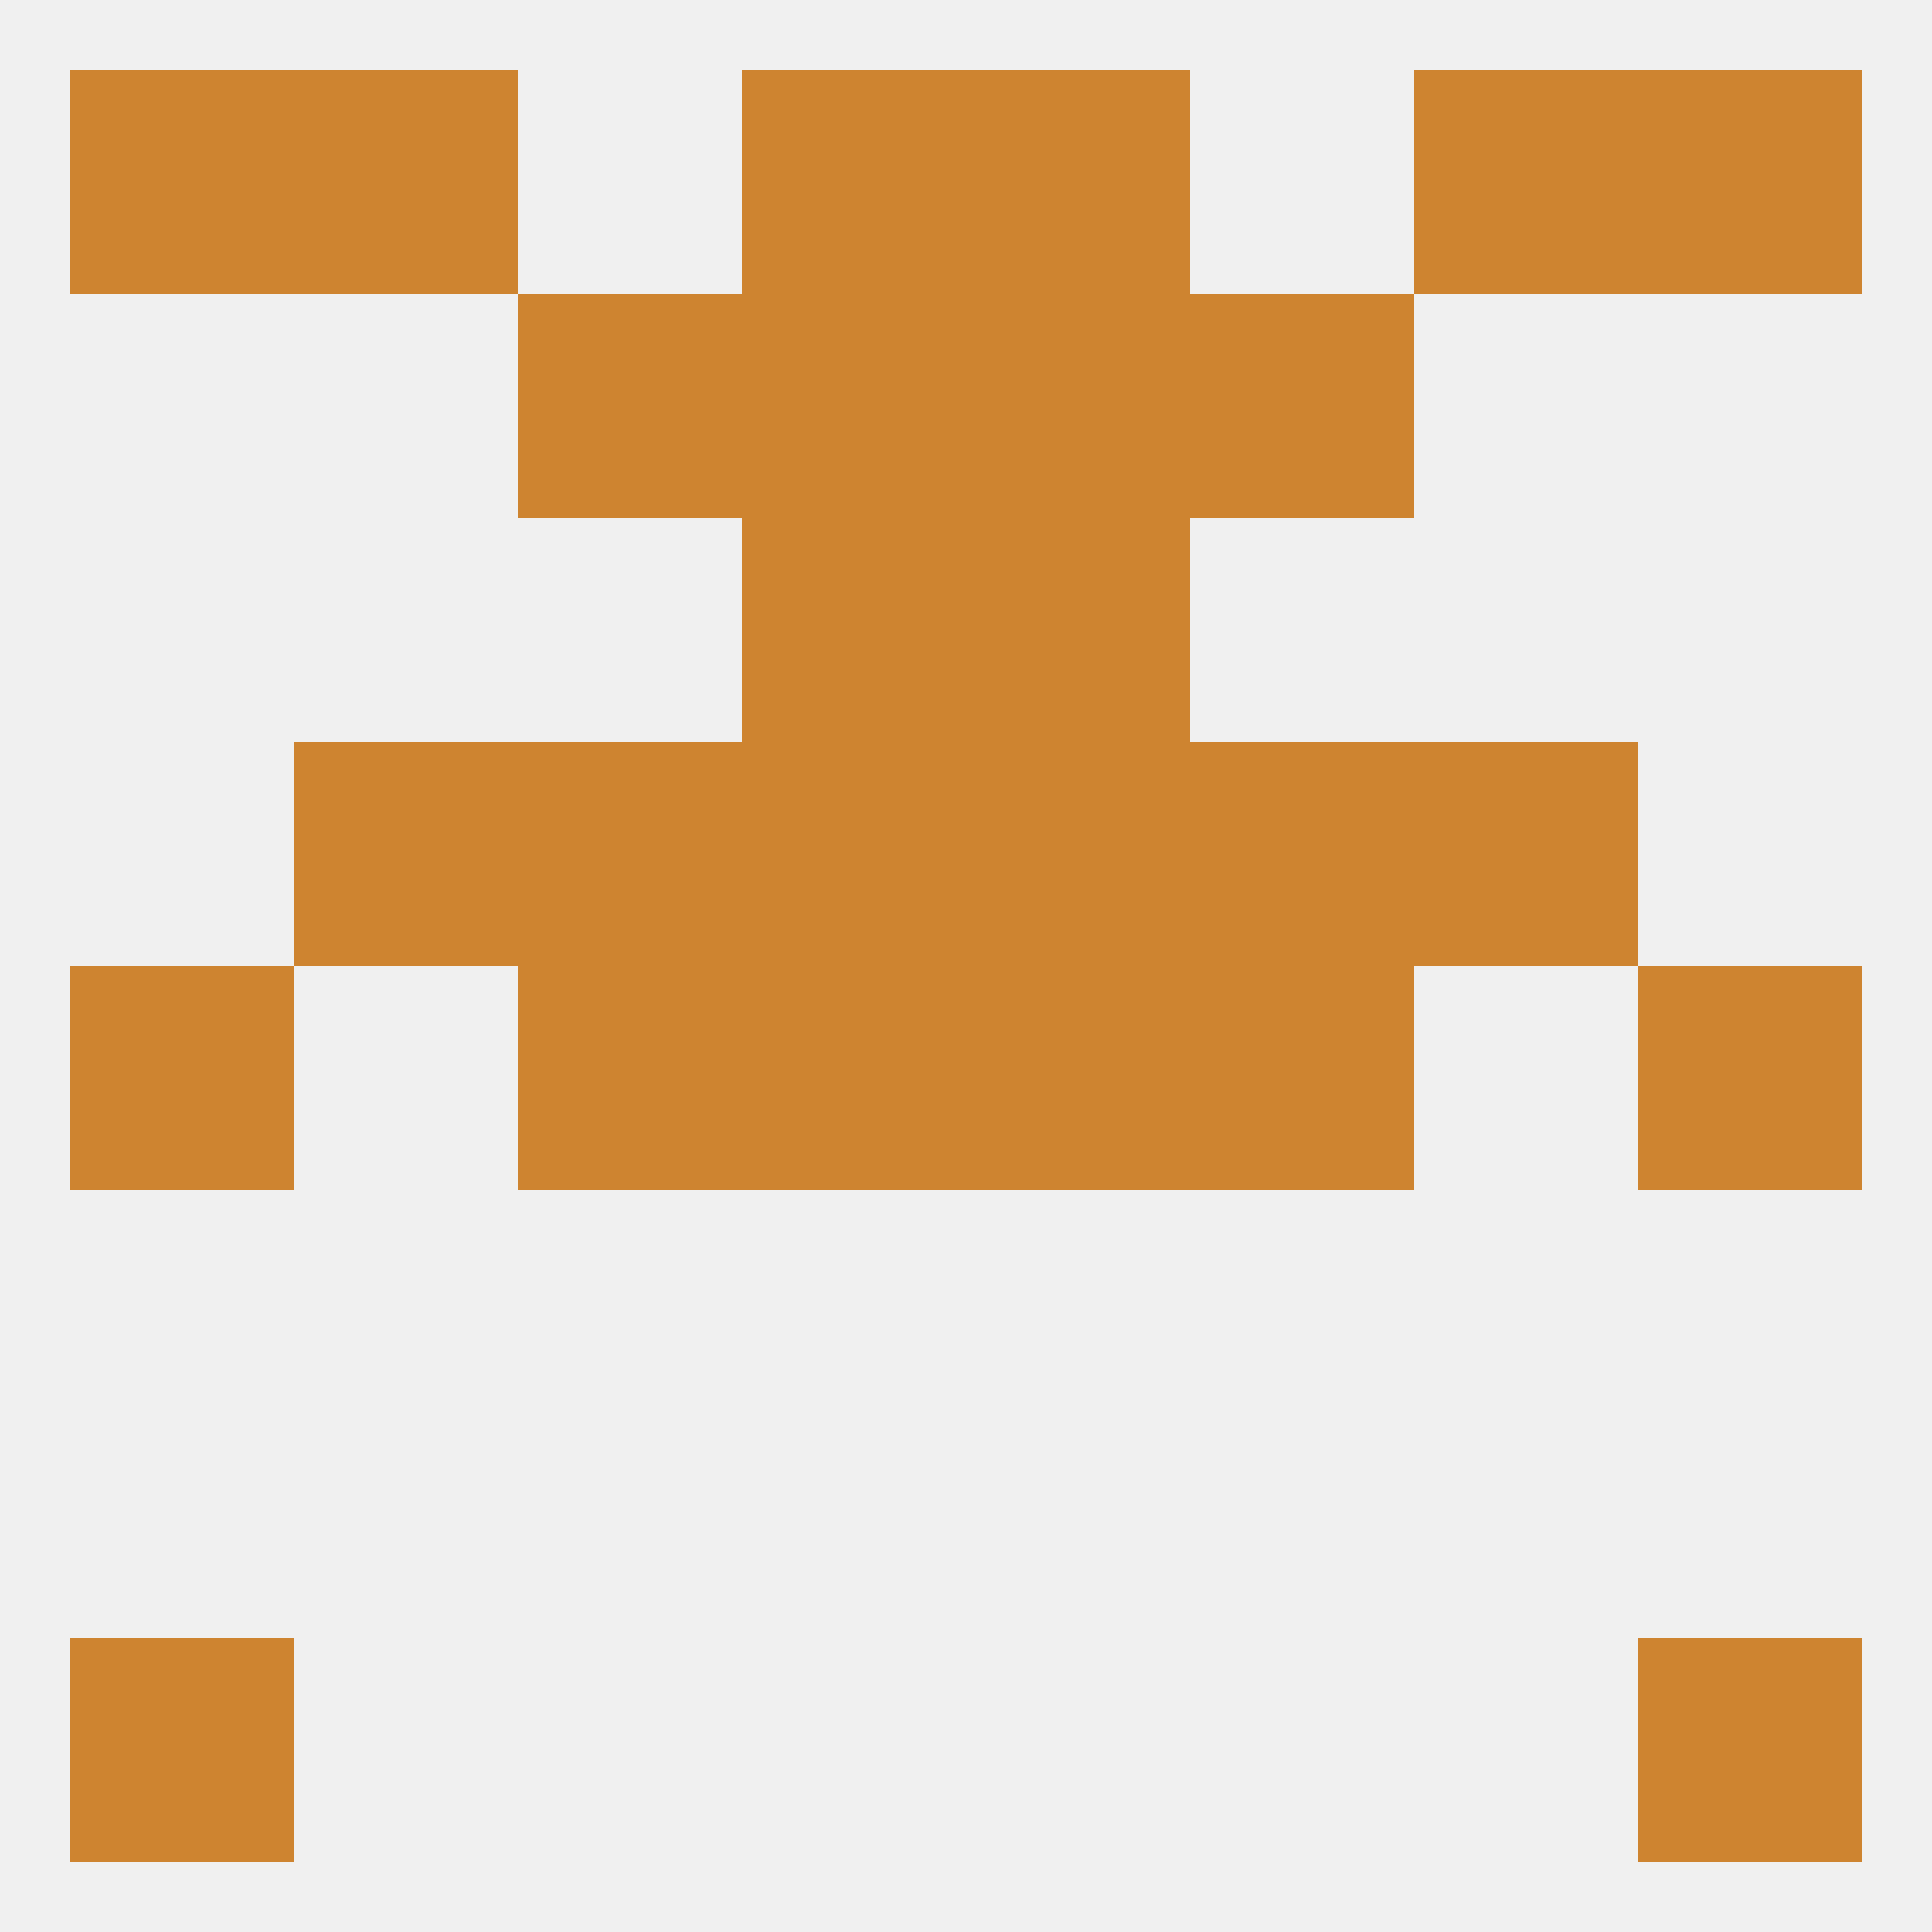
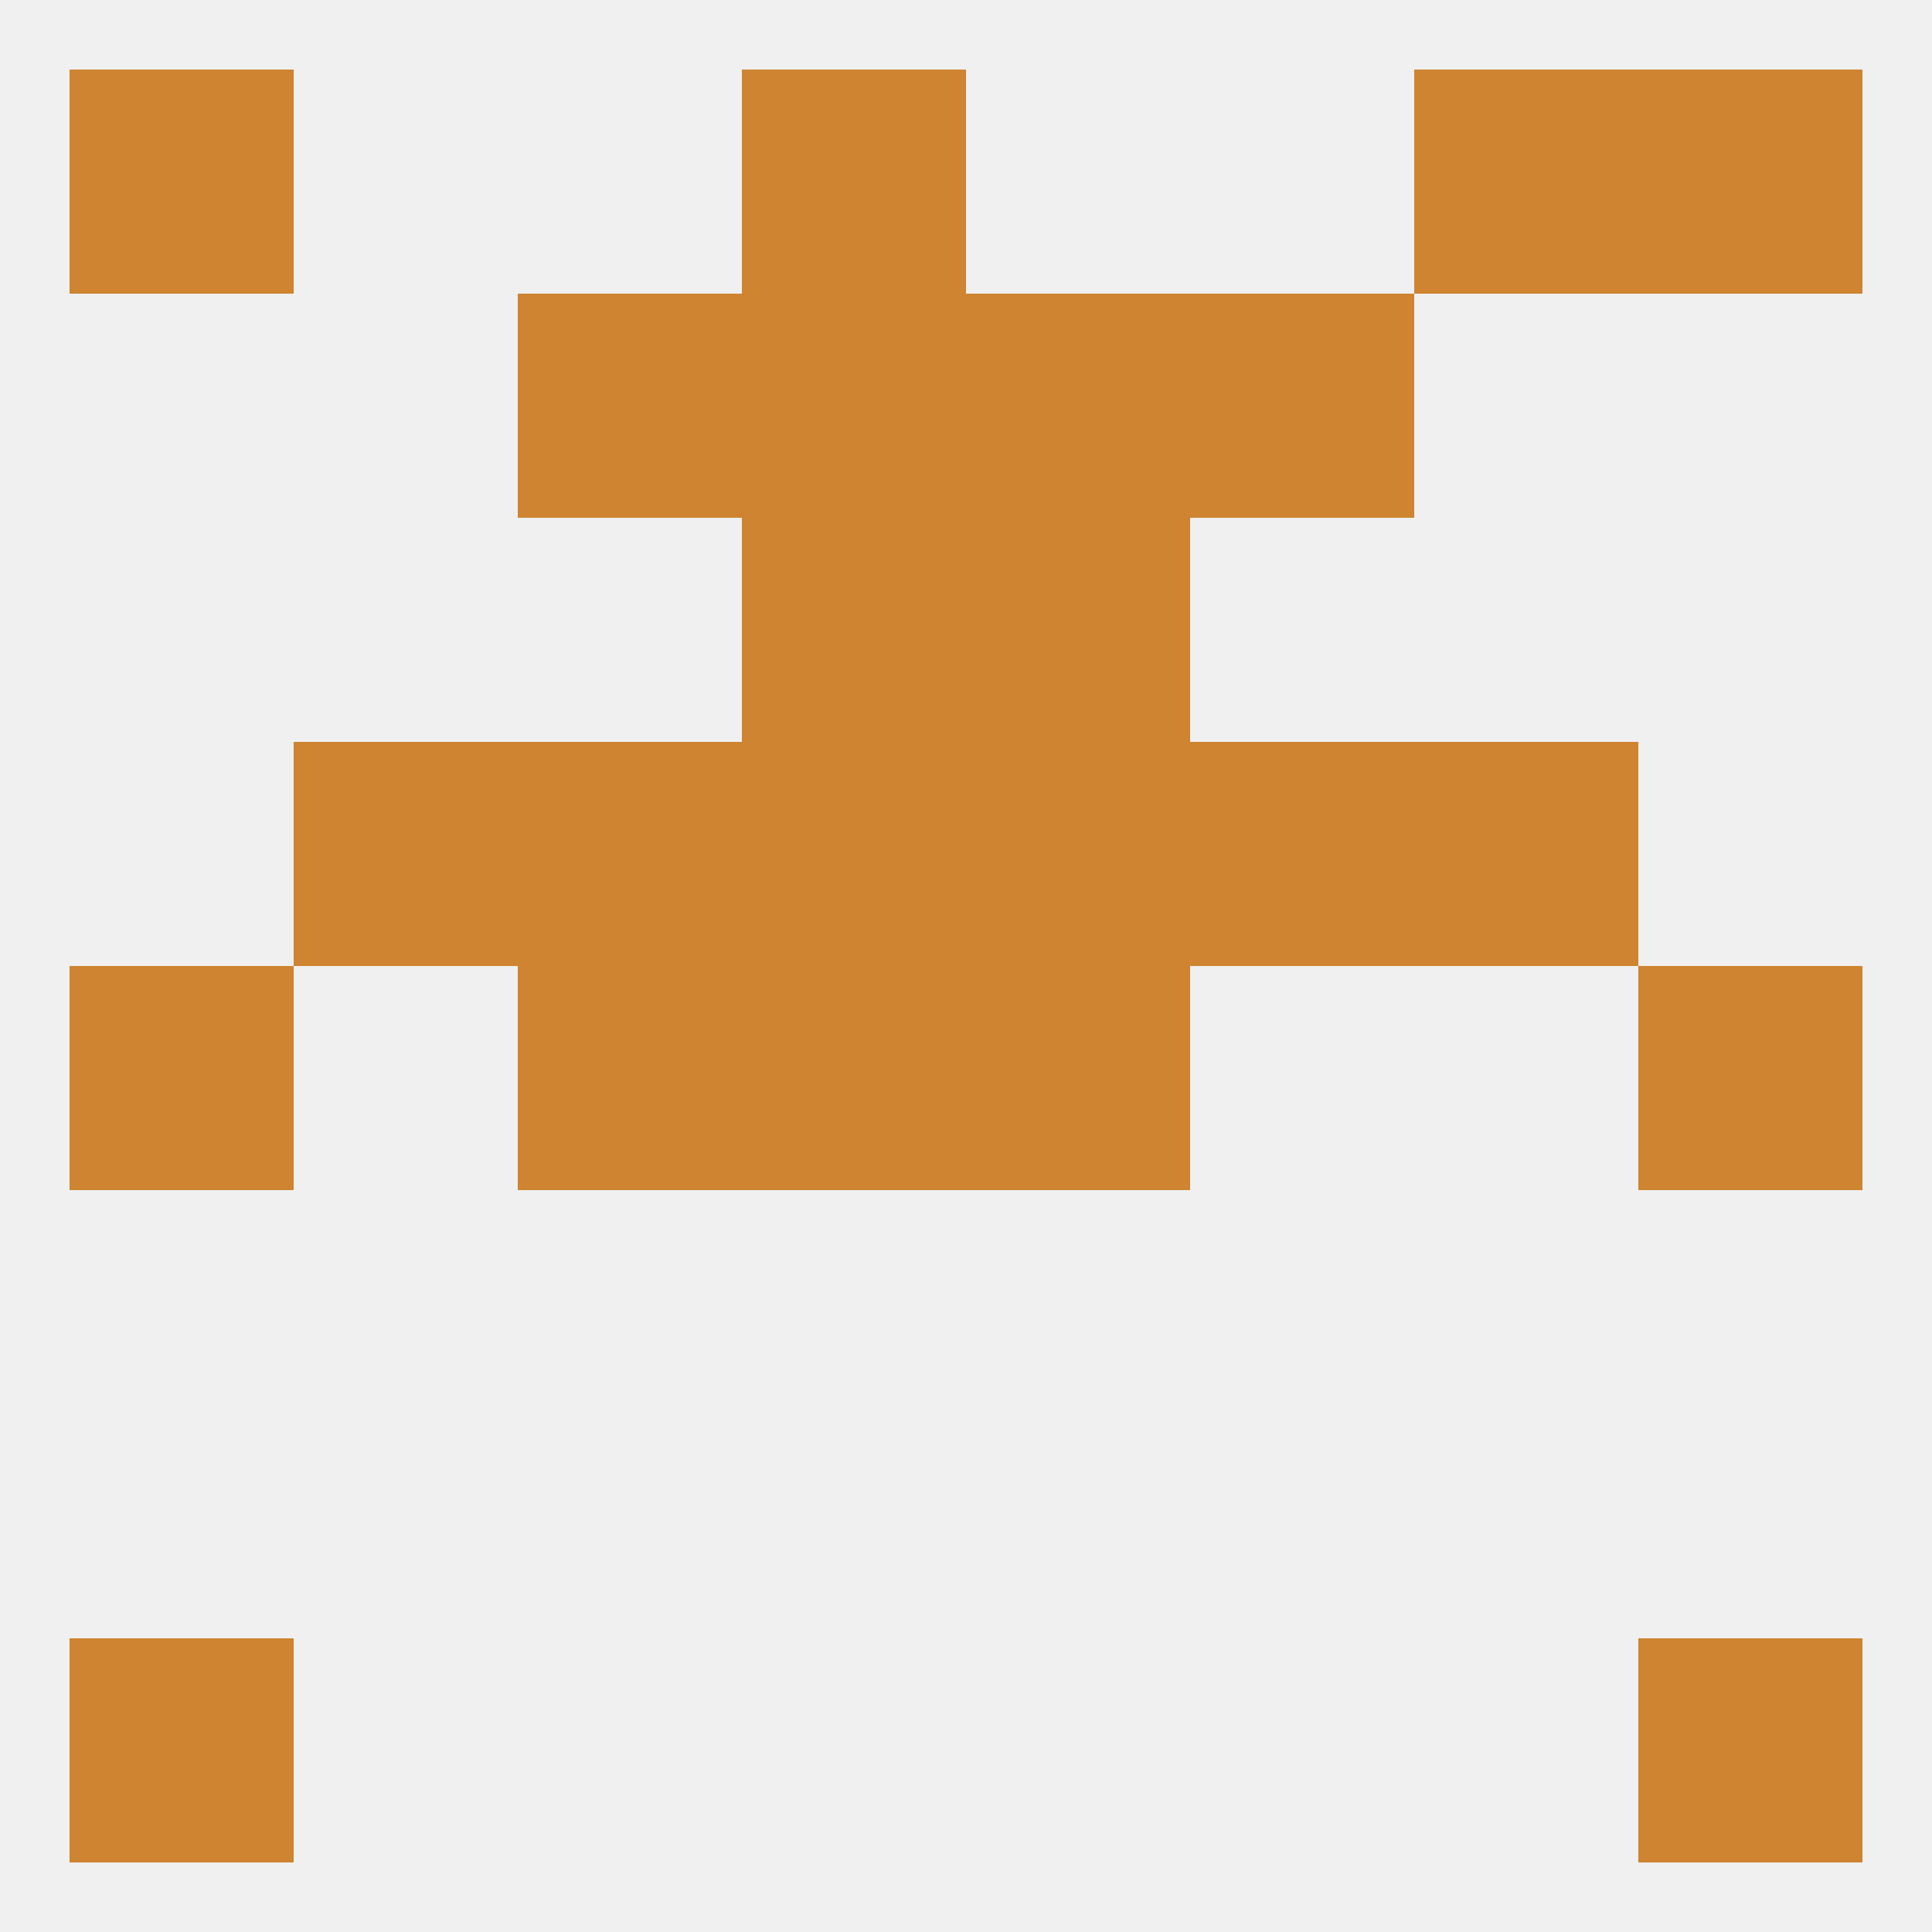
<svg xmlns="http://www.w3.org/2000/svg" version="1.1" baseprofile="full" width="250" height="250" viewBox="0 0 250 250">
  <rect width="100%" height="100%" fill="rgba(240,240,240,255)" />
  <rect x="125" y="125" width="29" height="29" fill="rgba(206,132,48,255)" />
  <rect x="9" y="125" width="29" height="29" fill="rgba(206,132,48,255)" />
  <rect x="212" y="125" width="29" height="29" fill="rgba(206,132,48,255)" />
  <rect x="67" y="125" width="29" height="29" fill="rgba(206,132,48,255)" />
-   <rect x="154" y="125" width="29" height="29" fill="rgba(206,132,48,255)" />
  <rect x="96" y="125" width="29" height="29" fill="rgba(206,132,48,255)" />
  <rect x="96" y="96" width="29" height="29" fill="rgba(206,132,48,255)" />
  <rect x="125" y="96" width="29" height="29" fill="rgba(206,132,48,255)" />
  <rect x="38" y="96" width="29" height="29" fill="rgba(206,132,48,255)" />
  <rect x="183" y="96" width="29" height="29" fill="rgba(206,132,48,255)" />
  <rect x="67" y="96" width="29" height="29" fill="rgba(206,132,48,255)" />
  <rect x="154" y="96" width="29" height="29" fill="rgba(206,132,48,255)" />
  <rect x="96" y="67" width="29" height="29" fill="rgba(206,132,48,255)" />
  <rect x="125" y="67" width="29" height="29" fill="rgba(206,132,48,255)" />
-   <rect x="125" y="9" width="29" height="29" fill="rgba(206,132,48,255)" />
  <rect x="9" y="9" width="29" height="29" fill="rgba(206,132,48,255)" />
  <rect x="212" y="9" width="29" height="29" fill="rgba(206,132,48,255)" />
-   <rect x="38" y="9" width="29" height="29" fill="rgba(206,132,48,255)" />
  <rect x="183" y="9" width="29" height="29" fill="rgba(206,132,48,255)" />
  <rect x="96" y="9" width="29" height="29" fill="rgba(206,132,48,255)" />
  <rect x="9" y="212" width="29" height="29" fill="rgba(206,132,48,255)" />
  <rect x="212" y="212" width="29" height="29" fill="rgba(206,132,48,255)" />
  <rect x="67" y="38" width="29" height="29" fill="rgba(206,132,48,255)" />
  <rect x="154" y="38" width="29" height="29" fill="rgba(206,132,48,255)" />
  <rect x="96" y="38" width="29" height="29" fill="rgba(206,132,48,255)" />
  <rect x="125" y="38" width="29" height="29" fill="rgba(206,132,48,255)" />
</svg>